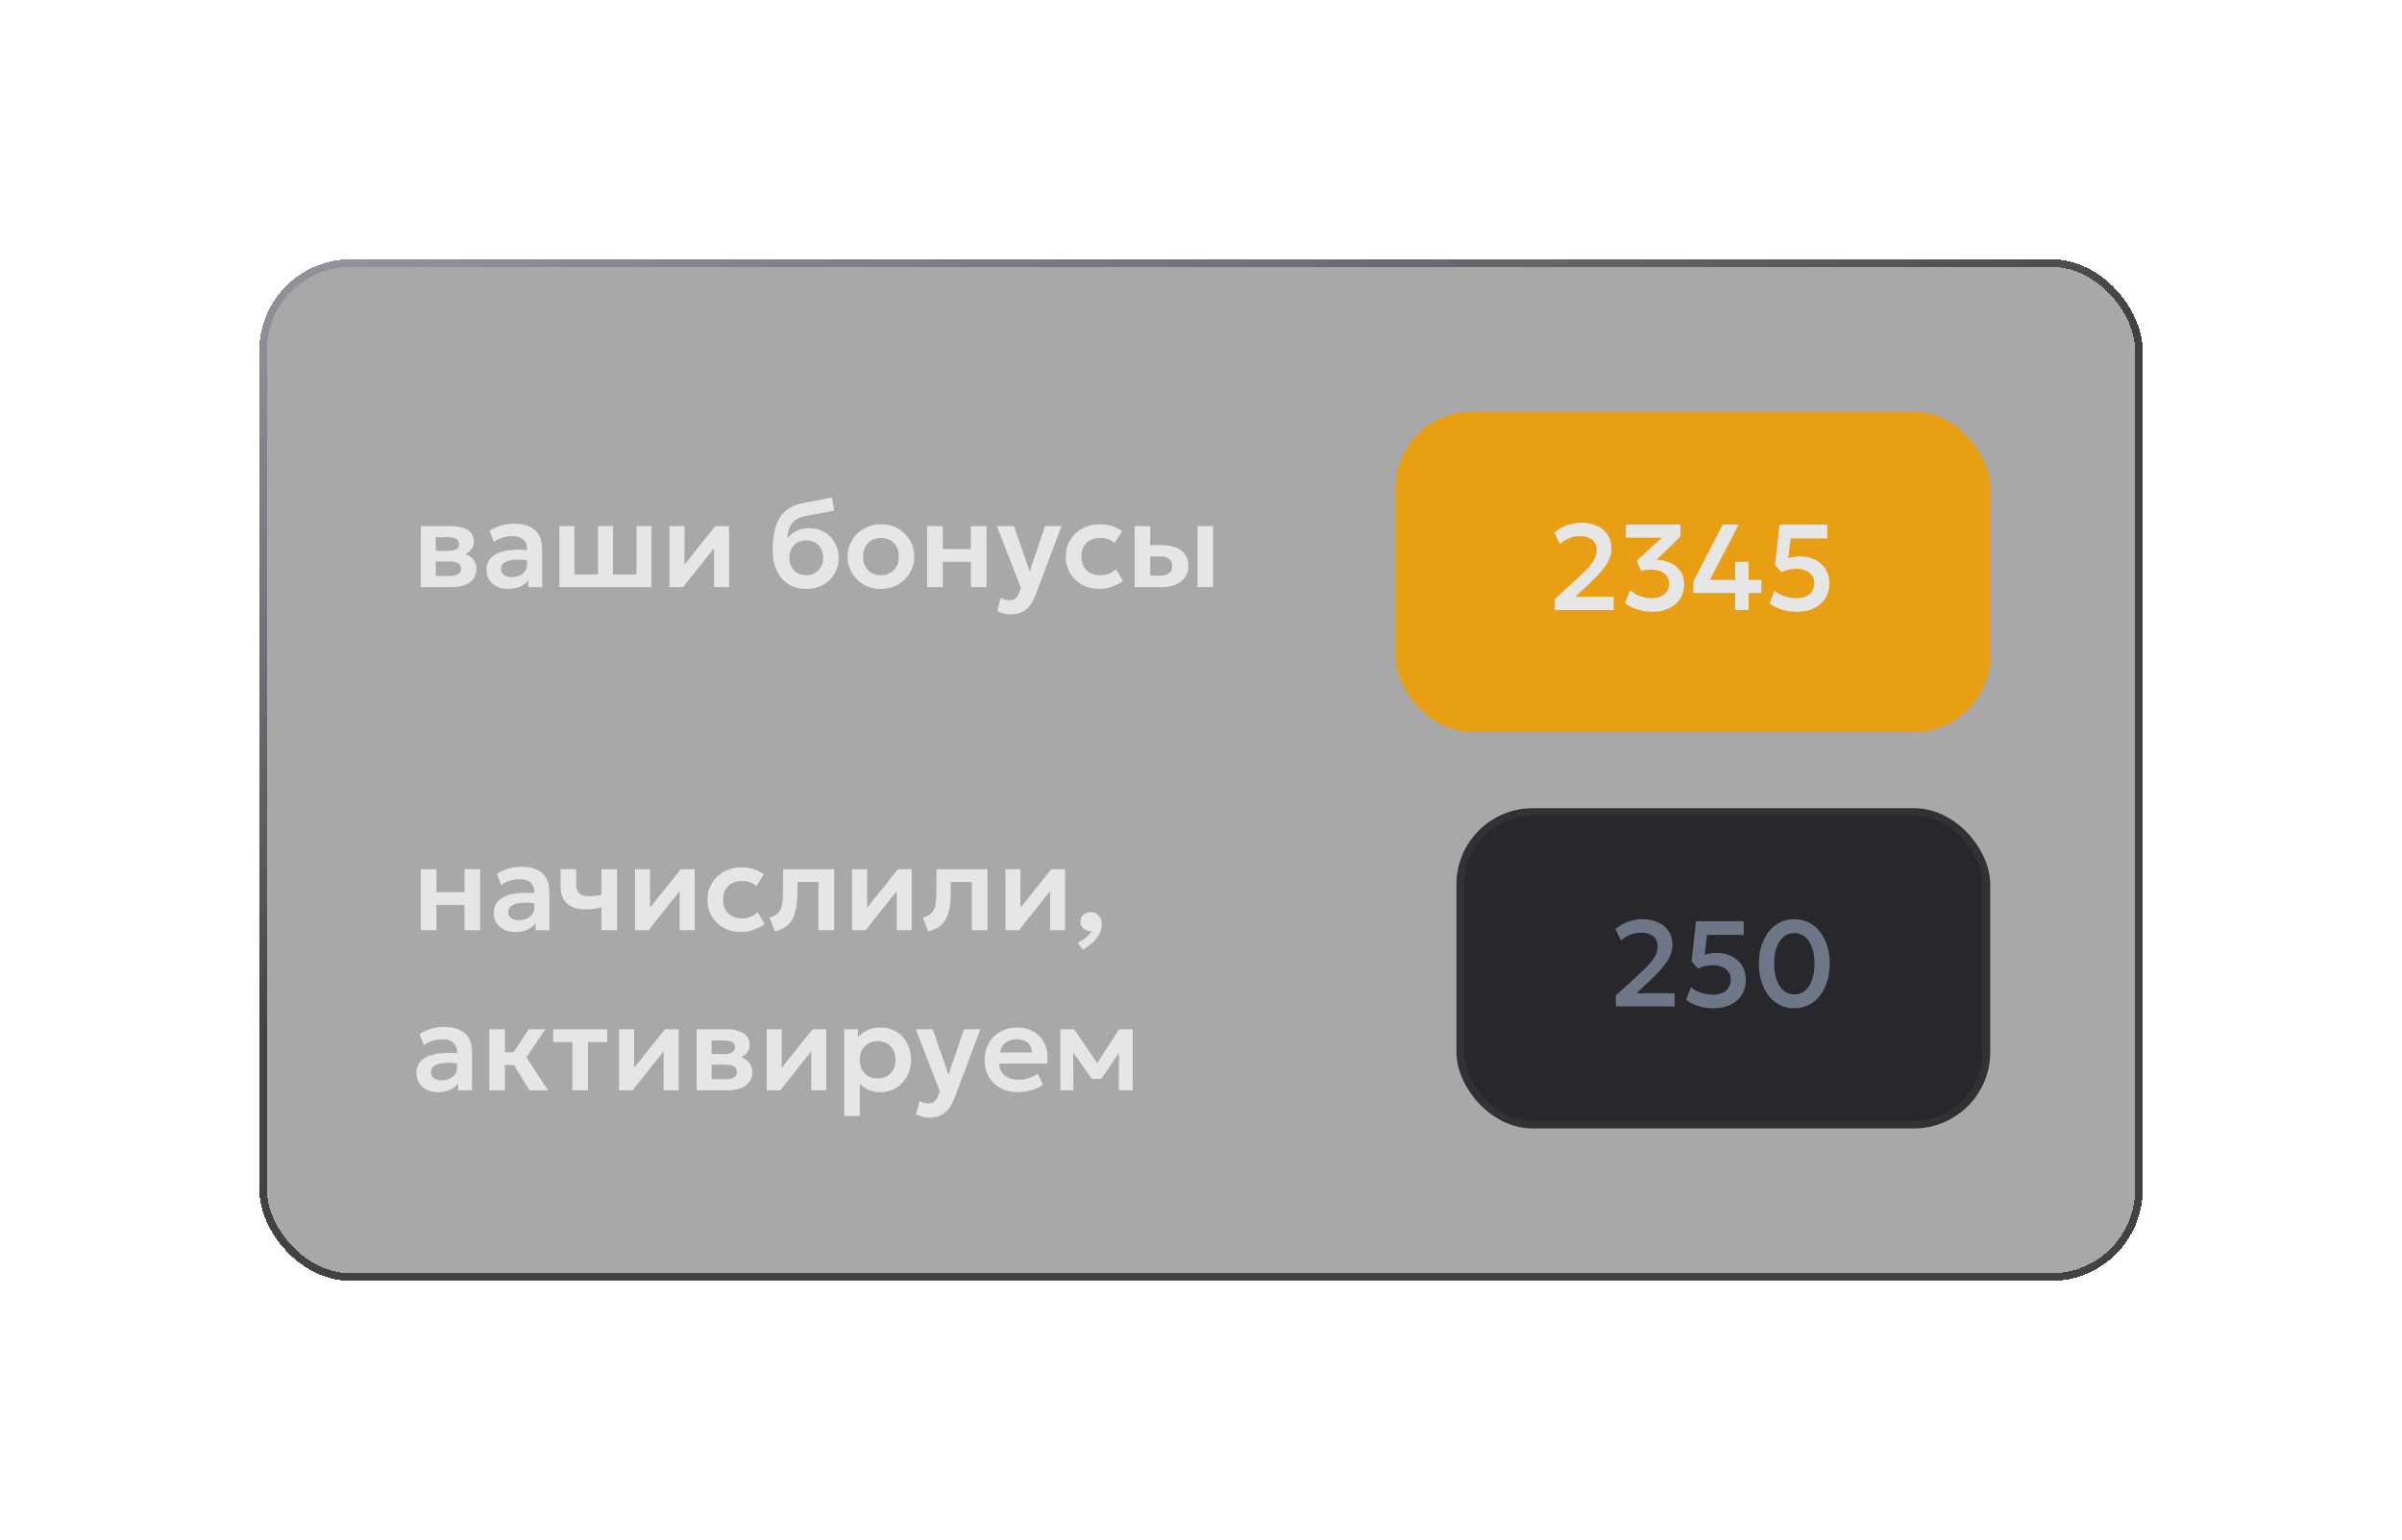
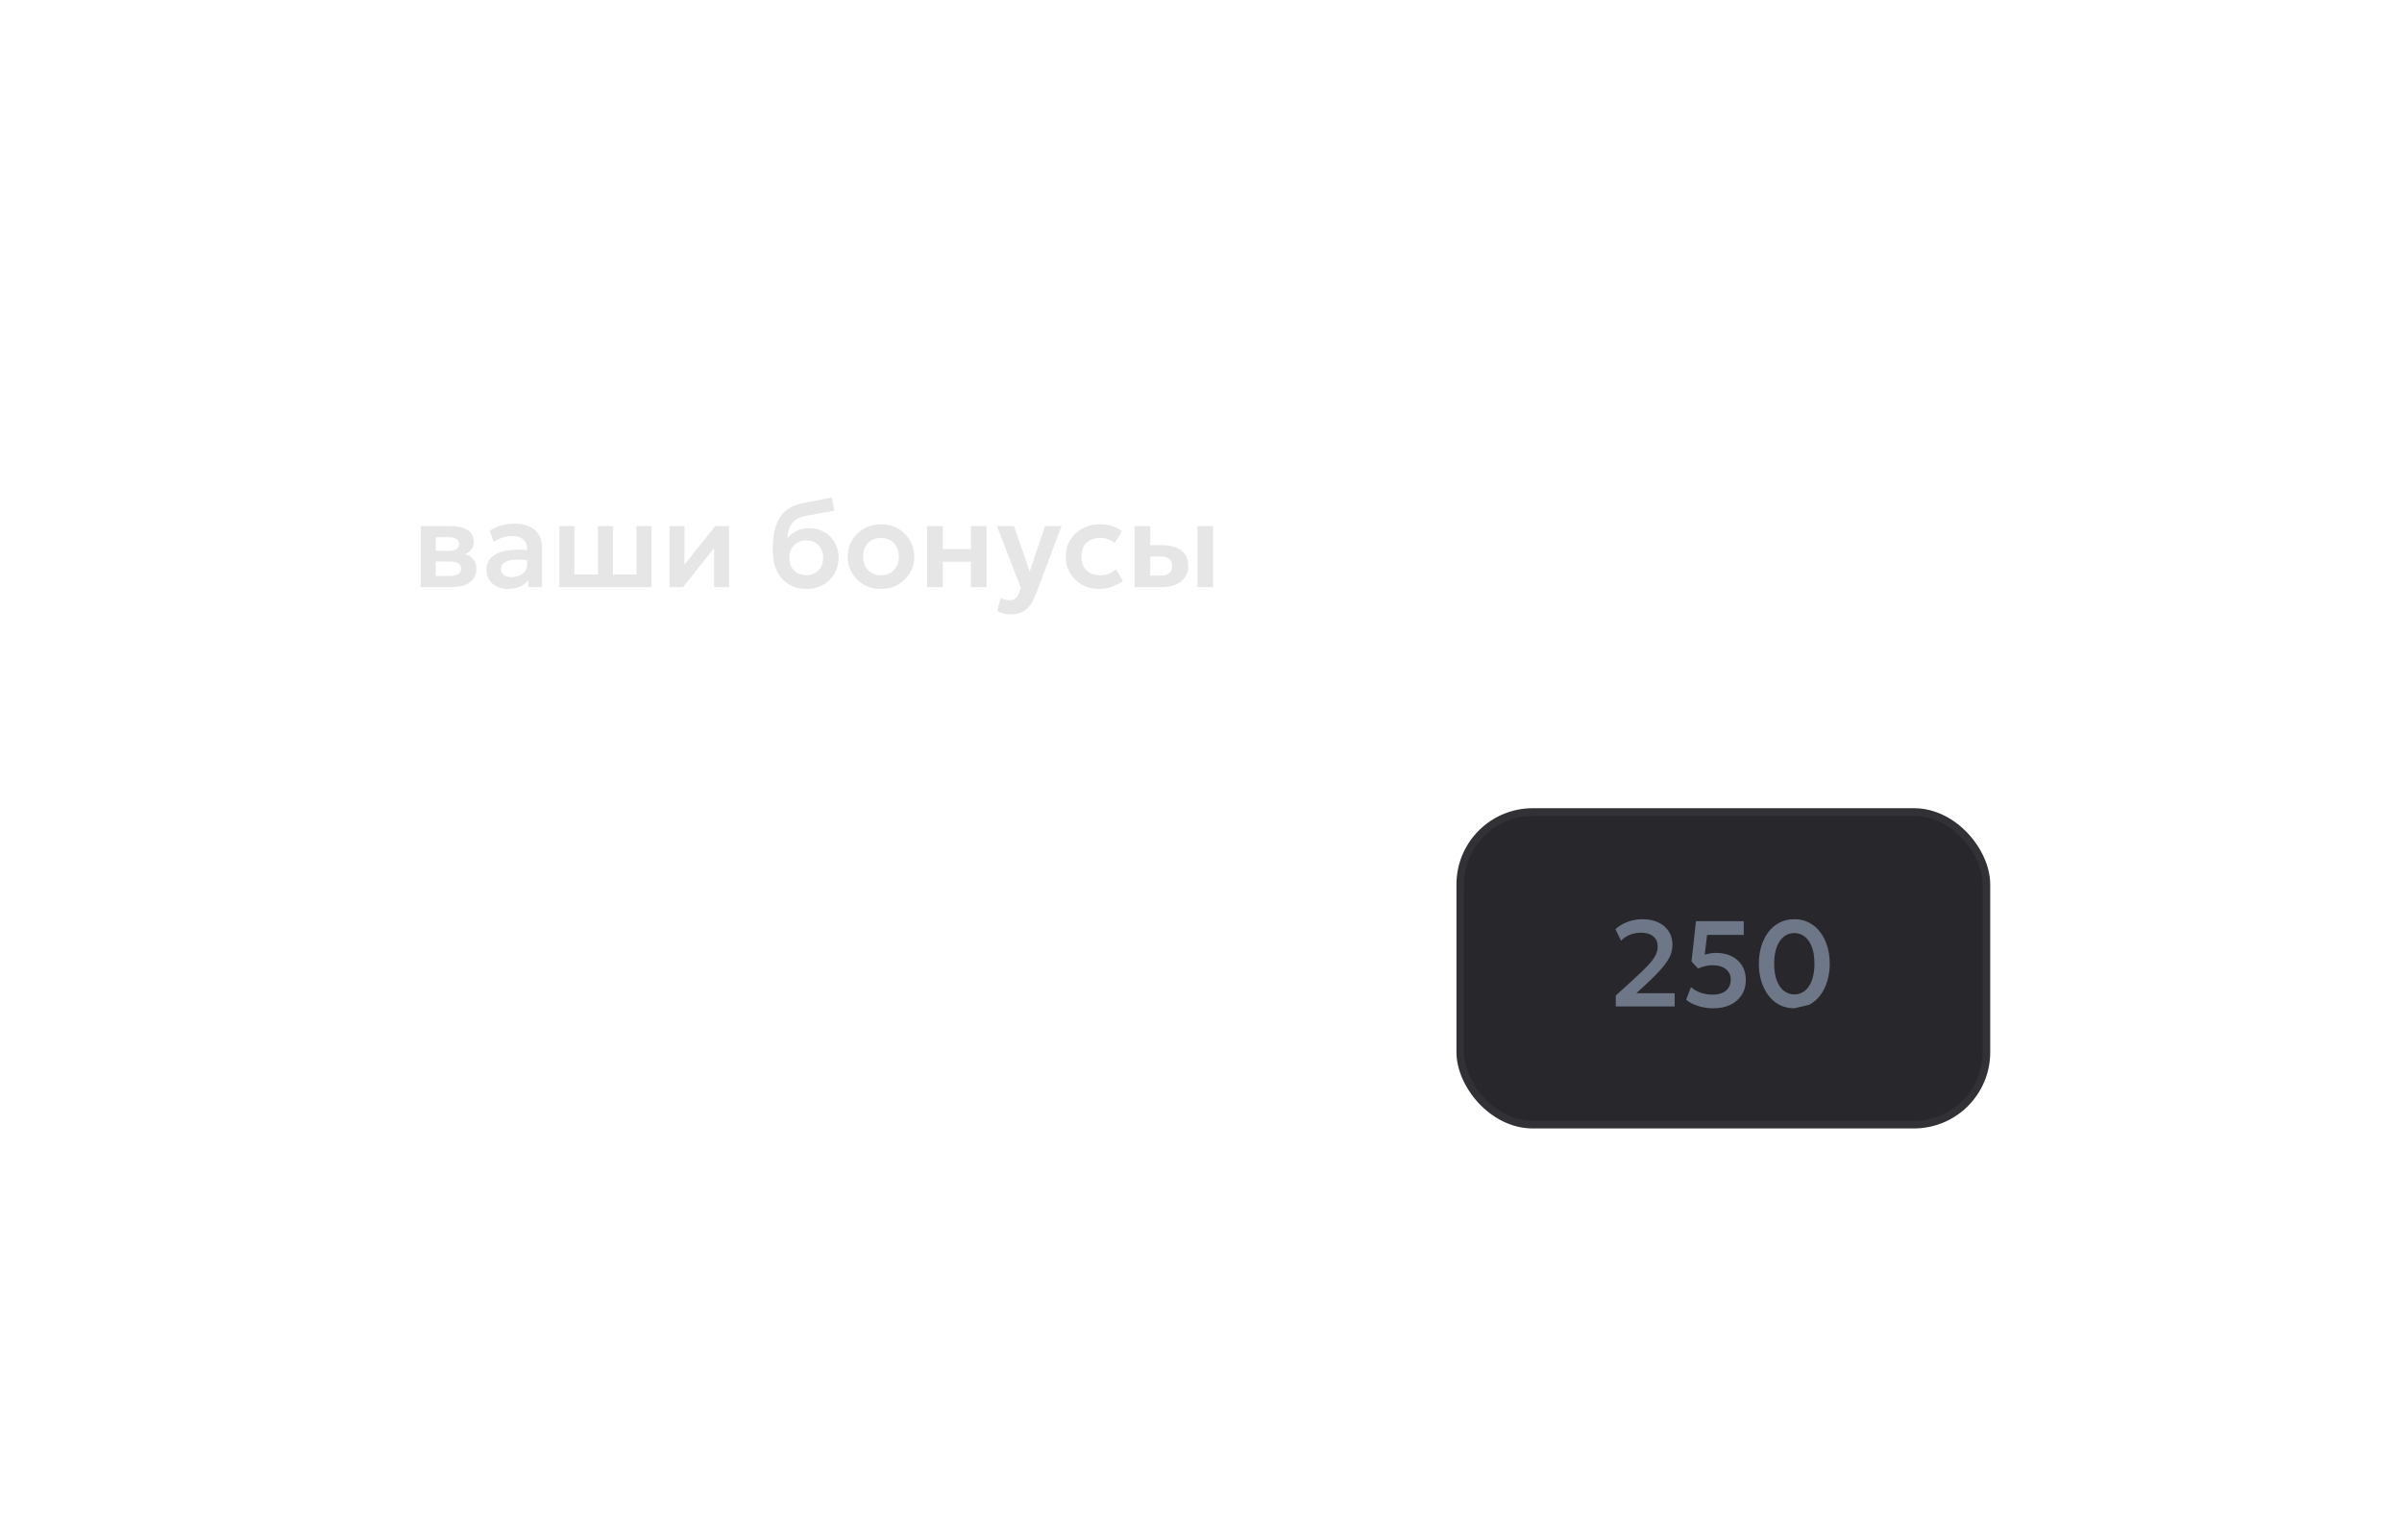
<svg xmlns="http://www.w3.org/2000/svg" width="315" height="202" viewBox="0 0 315 202" fill="none">
  <g filter="url(#filter0_d_111_891)">
-     <rect x="44" y="34" width="247" height="134" rx="12" fill="#272728" fill-opacity="0.4" shape-rendering="crispEdges" />
-     <rect x="44.5" y="34.5" width="246" height="133" rx="11.5" stroke="url(#paint0_linear_111_891)" shape-rendering="crispEdges" />
    <path d="M65.184 77V69H69.128C70.051 69 70.781 69.173 71.32 69.52C71.864 69.861 72.136 70.376 72.136 71.064C72.136 71.405 72.051 71.704 71.88 71.96C71.709 72.211 71.477 72.419 71.184 72.584C70.891 72.744 70.557 72.859 70.184 72.928L70.152 72.472C70.883 72.557 71.453 72.789 71.864 73.168C72.275 73.541 72.48 74.021 72.48 74.608C72.48 75.104 72.352 75.531 72.096 75.888C71.845 76.245 71.48 76.52 71 76.712C70.52 76.904 69.941 77 69.264 77H65.184ZM67.152 75.544H68.992C69.467 75.544 69.832 75.464 70.088 75.304C70.344 75.139 70.472 74.899 70.472 74.584C70.472 74.275 70.344 74.04 70.088 73.88C69.837 73.72 69.472 73.64 68.992 73.64H66.92V72.248H68.8C69.248 72.248 69.595 72.179 69.84 72.04C70.085 71.896 70.208 71.669 70.208 71.36C70.208 71.045 70.083 70.816 69.832 70.672C69.587 70.528 69.243 70.456 68.8 70.456H67.152V75.544ZM76.596 77.24C76.052 77.24 75.569 77.136 75.147 76.928C74.726 76.72 74.395 76.427 74.156 76.048C73.915 75.664 73.796 75.211 73.796 74.688C73.796 74.24 73.907 73.84 74.132 73.488C74.356 73.136 74.7 72.845 75.163 72.616C75.627 72.381 76.219 72.224 76.939 72.144C77.665 72.064 78.523 72.075 79.516 72.176L79.547 73.528C78.897 73.427 78.329 73.381 77.844 73.392C77.358 73.403 76.956 73.459 76.635 73.56C76.321 73.661 76.084 73.8 75.924 73.976C75.769 74.152 75.692 74.357 75.692 74.592C75.692 74.944 75.82 75.216 76.076 75.408C76.332 75.595 76.681 75.688 77.124 75.688C77.502 75.688 77.841 75.619 78.139 75.48C78.444 75.341 78.683 75.147 78.859 74.896C79.035 74.64 79.124 74.339 79.124 73.992V71.968C79.124 71.632 79.052 71.341 78.907 71.096C78.769 70.845 78.555 70.653 78.267 70.52C77.98 70.381 77.609 70.312 77.156 70.312C76.74 70.312 76.326 70.376 75.915 70.504C75.51 70.627 75.129 70.819 74.772 71.08L74.219 69.616C74.726 69.28 75.26 69.04 75.82 68.896C76.379 68.752 76.921 68.68 77.444 68.68C78.19 68.68 78.835 68.797 79.379 69.032C79.929 69.267 80.35 69.627 80.644 70.112C80.942 70.592 81.091 71.203 81.091 71.944V77H79.284V76.088C79.017 76.456 78.649 76.741 78.18 76.944C77.71 77.141 77.182 77.24 76.596 77.24ZM83.356 77V69H85.324V75.336H88.412V69H90.38V75.336H93.468V69H95.436V77H83.356ZM97.793 77V69H99.761V74.056L103.801 69H105.609V77H103.641V71.88L99.577 77H97.793ZM115.769 77.24C115.092 77.24 114.481 77.125 113.937 76.896C113.393 76.661 112.926 76.325 112.537 75.888C112.148 75.445 111.849 74.909 111.641 74.28C111.438 73.645 111.337 72.928 111.337 72.128C111.337 71.243 111.406 70.453 111.545 69.76C111.689 69.061 111.916 68.456 112.225 67.944C112.534 67.432 112.94 67.013 113.441 66.688C113.942 66.363 114.548 66.131 115.257 65.992L119.089 65.24L119.409 66.976L115.681 67.664C115.094 67.781 114.633 67.965 114.297 68.216C113.961 68.467 113.713 68.792 113.553 69.192C113.393 69.587 113.289 70.059 113.241 70.608C113.577 70.197 113.985 69.872 114.465 69.632C114.945 69.392 115.5 69.272 116.129 69.272C116.881 69.272 117.545 69.445 118.121 69.792C118.702 70.139 119.158 70.605 119.489 71.192C119.82 71.779 119.985 72.427 119.985 73.136C119.985 73.701 119.884 74.232 119.681 74.728C119.484 75.224 119.198 75.661 118.825 76.04C118.452 76.413 118.006 76.707 117.489 76.92C116.977 77.133 116.404 77.24 115.769 77.24ZM115.737 75.448C116.158 75.448 116.534 75.355 116.865 75.168C117.201 74.981 117.465 74.717 117.657 74.376C117.854 74.035 117.953 73.629 117.953 73.16C117.953 72.691 117.857 72.285 117.665 71.944C117.473 71.597 117.209 71.333 116.873 71.152C116.537 70.965 116.158 70.872 115.737 70.872C115.31 70.872 114.929 70.965 114.593 71.152C114.257 71.333 113.993 71.597 113.801 71.944C113.609 72.285 113.513 72.691 113.513 73.16C113.513 73.629 113.609 74.035 113.801 74.376C113.993 74.717 114.257 74.981 114.593 75.168C114.929 75.355 115.31 75.448 115.737 75.448ZM125.529 77.24C124.675 77.24 123.918 77.048 123.257 76.664C122.601 76.275 122.086 75.76 121.713 75.12C121.339 74.475 121.153 73.768 121.153 73C121.153 72.435 121.259 71.896 121.473 71.384C121.686 70.872 121.987 70.421 122.377 70.032C122.771 69.637 123.235 69.328 123.769 69.104C124.302 68.875 124.889 68.76 125.529 68.76C126.377 68.76 127.129 68.952 127.785 69.336C128.446 69.72 128.963 70.235 129.337 70.88C129.715 71.525 129.905 72.232 129.905 73C129.905 73.565 129.795 74.104 129.577 74.616C129.363 75.123 129.062 75.573 128.673 75.968C128.283 76.363 127.822 76.675 127.289 76.904C126.755 77.128 126.169 77.24 125.529 77.24ZM125.521 75.448C125.974 75.448 126.377 75.349 126.729 75.152C127.086 74.949 127.366 74.667 127.569 74.304C127.771 73.936 127.873 73.501 127.873 73C127.873 72.499 127.771 72.064 127.569 71.696C127.366 71.328 127.089 71.045 126.737 70.848C126.385 70.651 125.982 70.552 125.529 70.552C125.075 70.552 124.67 70.651 124.313 70.848C123.961 71.045 123.683 71.328 123.481 71.696C123.283 72.064 123.185 72.499 123.185 73C123.185 73.501 123.286 73.936 123.489 74.304C123.691 74.667 123.969 74.949 124.321 75.152C124.673 75.349 125.073 75.448 125.521 75.448ZM131.59 77V69H133.638V72.016H137.326V69H139.374V77H137.326V73.68H133.638V77H131.59ZM142.587 80.584C142.272 80.584 141.963 80.549 141.659 80.48C141.355 80.411 141.062 80.299 140.779 80.144L141.235 78.408C141.4 78.509 141.584 78.587 141.787 78.64C141.99 78.693 142.174 78.72 142.339 78.72C142.68 78.72 142.958 78.64 143.171 78.48C143.384 78.325 143.547 78.077 143.659 77.736L143.875 77.096L140.739 69H142.971L145.035 74.96L147.043 69H149.211L145.803 78.032C145.547 78.683 145.256 79.192 144.931 79.56C144.606 79.933 144.246 80.197 143.851 80.352C143.462 80.507 143.04 80.584 142.587 80.584ZM154.146 77.24C153.298 77.24 152.543 77.056 151.882 76.688C151.226 76.315 150.709 75.811 150.33 75.176C149.951 74.536 149.762 73.811 149.762 73C149.762 72.387 149.874 71.824 150.098 71.312C150.322 70.795 150.637 70.347 151.042 69.968C151.447 69.584 151.922 69.288 152.466 69.08C153.015 68.867 153.613 68.76 154.258 68.76C154.818 68.76 155.338 68.835 155.818 68.984C156.298 69.133 156.738 69.363 157.138 69.672L156.186 71.216C155.935 70.992 155.65 70.827 155.33 70.72C155.015 70.608 154.685 70.552 154.338 70.552C153.815 70.552 153.365 70.648 152.986 70.84C152.613 71.032 152.325 71.309 152.122 71.672C151.919 72.035 151.818 72.475 151.818 72.992C151.818 73.76 152.042 74.363 152.49 74.8C152.943 75.232 153.559 75.448 154.338 75.448C154.727 75.448 155.095 75.376 155.442 75.232C155.789 75.088 156.09 74.891 156.346 74.64L157.258 76.192C156.821 76.517 156.333 76.773 155.794 76.96C155.255 77.147 154.706 77.24 154.146 77.24ZM158.793 77V69H160.841V75.496H162.129C162.652 75.496 163.047 75.392 163.313 75.184C163.585 74.971 163.721 74.661 163.721 74.256C163.721 73.856 163.596 73.547 163.345 73.328C163.095 73.104 162.735 72.992 162.265 72.992H160.593V71.504H162.425C163.481 71.504 164.313 71.739 164.921 72.208C165.529 72.672 165.833 73.355 165.833 74.256C165.833 74.827 165.689 75.317 165.401 75.728C165.113 76.139 164.708 76.453 164.185 76.672C163.663 76.891 163.049 77 162.345 77H158.793ZM167.041 77V69H169.089V77H167.041Z" fill="#E6E6E6" />
-     <rect x="193" y="54" width="78" height="42" rx="10" fill="#E89F14" />
-     <path d="M213.896 80V78.568L216.304 76.376C217.061 75.683 217.667 75.096 218.12 74.616C218.573 74.131 218.899 73.696 219.096 73.312C219.293 72.923 219.392 72.533 219.392 72.144C219.392 71.568 219.197 71.123 218.808 70.808C218.424 70.488 217.88 70.328 217.176 70.328C216.685 70.328 216.213 70.416 215.76 70.592C215.312 70.768 214.92 71.029 214.584 71.376L213.848 69.864C214.323 69.443 214.867 69.12 215.48 68.896C216.093 68.672 216.731 68.56 217.392 68.56C218.187 68.56 218.877 68.699 219.464 68.976C220.056 69.253 220.515 69.645 220.84 70.152C221.165 70.653 221.328 71.243 221.328 71.92C221.328 72.379 221.237 72.835 221.056 73.288C220.875 73.741 220.549 74.251 220.08 74.816C219.616 75.381 218.957 76.064 218.104 76.864L216.592 78.264H221.616V80H213.896ZM226.7 80.24C226.226 80.24 225.759 80.189 225.3 80.088C224.842 79.987 224.42 79.851 224.036 79.68C223.658 79.504 223.351 79.304 223.116 79.08L223.78 77.4C224.106 77.72 224.524 77.976 225.036 78.168C225.548 78.36 226.06 78.456 226.572 78.456C227.042 78.456 227.45 78.379 227.796 78.224C228.143 78.064 228.41 77.843 228.596 77.56C228.788 77.277 228.884 76.947 228.884 76.568C228.884 75.976 228.668 75.517 228.236 75.192C227.81 74.867 227.244 74.704 226.54 74.704C226.338 74.704 226.124 74.717 225.9 74.744C225.676 74.771 225.45 74.813 225.22 74.872L224.636 73.536L227.948 70.52H223.22V68.8H230.364V70.384L227.236 73.416C227.866 73.421 228.455 73.547 229.004 73.792C229.559 74.032 230.007 74.395 230.348 74.88C230.69 75.365 230.86 75.971 230.86 76.696C230.86 77.395 230.682 78.011 230.324 78.544C229.972 79.072 229.484 79.488 228.86 79.792C228.236 80.091 227.516 80.24 226.7 80.24ZM237.557 80V77.768H232.069V76.24L235.924 68.8H238.013L234.229 76.064H237.557V73.68H239.317V76.064H240.981V77.768H239.317V80H237.557ZM245.661 80.24C244.963 80.24 244.294 80.141 243.654 79.944C243.014 79.741 242.486 79.467 242.07 79.12L242.71 77.464C243.072 77.795 243.507 78.043 244.014 78.208C244.52 78.373 245.032 78.456 245.549 78.456C246.04 78.456 246.462 78.379 246.814 78.224C247.171 78.069 247.446 77.843 247.638 77.544C247.83 77.245 247.926 76.883 247.926 76.456C247.926 76.067 247.824 75.733 247.622 75.456C247.424 75.179 247.147 74.965 246.79 74.816C246.432 74.667 246.019 74.592 245.549 74.592C245.256 74.592 244.947 74.627 244.622 74.696C244.302 74.765 243.974 74.875 243.638 75.024L242.782 74.096L243.366 68.816H249.63V70.616H244.822L244.51 73.216C244.76 73.136 245.011 73.077 245.262 73.04C245.512 72.997 245.76 72.976 246.006 72.976C246.758 72.976 247.427 73.117 248.014 73.4C248.6 73.683 249.062 74.091 249.398 74.624C249.734 75.152 249.902 75.789 249.902 76.536C249.902 77.283 249.723 77.933 249.366 78.488C249.014 79.043 248.518 79.475 247.878 79.784C247.243 80.088 246.504 80.24 245.661 80.24Z" fill="#E6E6E6" />
-     <path d="M65.184 122V114H67.232V117.016H70.92V114H72.968V122H70.92V118.68H67.232V122H65.184ZM77.549 122.24C77.005 122.24 76.522 122.136 76.101 121.928C75.679 121.72 75.349 121.427 75.109 121.048C74.869 120.664 74.749 120.211 74.749 119.688C74.749 119.24 74.861 118.84 75.085 118.488C75.309 118.136 75.653 117.845 76.117 117.616C76.581 117.381 77.173 117.224 77.893 117.144C78.618 117.064 79.477 117.075 80.469 117.176L80.501 118.528C79.85 118.427 79.282 118.381 78.797 118.392C78.311 118.403 77.909 118.459 77.589 118.56C77.274 118.661 77.037 118.8 76.877 118.976C76.722 119.152 76.645 119.357 76.645 119.592C76.645 119.944 76.773 120.216 77.029 120.408C77.285 120.595 77.634 120.688 78.077 120.688C78.455 120.688 78.794 120.619 79.093 120.48C79.397 120.341 79.637 120.147 79.813 119.896C79.989 119.64 80.077 119.339 80.077 118.992V116.968C80.077 116.632 80.005 116.341 79.861 116.096C79.722 115.845 79.509 115.653 79.221 115.52C78.933 115.381 78.562 115.312 78.109 115.312C77.693 115.312 77.279 115.376 76.869 115.504C76.463 115.627 76.082 115.819 75.725 116.08L75.173 114.616C75.679 114.28 76.213 114.04 76.773 113.896C77.333 113.752 77.874 113.68 78.397 113.68C79.143 113.68 79.789 113.797 80.333 114.032C80.882 114.267 81.303 114.627 81.597 115.112C81.895 115.592 82.045 116.203 82.045 116.944V122H80.237V121.088C79.97 121.456 79.602 121.741 79.133 121.944C78.663 122.141 78.135 122.24 77.549 122.24ZM88.871 122V118.984C88.503 119.075 88.156 119.147 87.831 119.2C87.505 119.248 87.169 119.272 86.823 119.272C86.119 119.272 85.519 119.163 85.023 118.944C84.532 118.72 84.156 118.381 83.895 117.928C83.639 117.469 83.511 116.891 83.511 116.192V114H85.559V115.912C85.559 116.445 85.681 116.851 85.927 117.128C86.177 117.405 86.604 117.544 87.207 117.544C87.559 117.544 87.863 117.528 88.119 117.496C88.38 117.459 88.631 117.419 88.871 117.376V114H90.919V122H88.871ZM93.278 122V114H95.246V119.056L99.286 114H101.094V122H99.126V116.88L95.062 122H93.278ZM107.162 122.24C106.314 122.24 105.559 122.056 104.898 121.688C104.242 121.315 103.724 120.811 103.346 120.176C102.967 119.536 102.778 118.811 102.778 118C102.778 117.387 102.89 116.824 103.114 116.312C103.338 115.795 103.652 115.347 104.058 114.968C104.463 114.584 104.938 114.288 105.482 114.08C106.031 113.867 106.628 113.76 107.274 113.76C107.834 113.76 108.354 113.835 108.834 113.984C109.314 114.133 109.754 114.363 110.154 114.672L109.202 116.216C108.951 115.992 108.666 115.827 108.346 115.72C108.031 115.608 107.7 115.552 107.354 115.552C106.831 115.552 106.38 115.648 106.002 115.84C105.628 116.032 105.34 116.309 105.138 116.672C104.935 117.035 104.834 117.475 104.834 117.992C104.834 118.76 105.058 119.363 105.506 119.8C105.959 120.232 106.575 120.448 107.354 120.448C107.743 120.448 108.111 120.376 108.458 120.232C108.804 120.088 109.106 119.891 109.362 119.64L110.274 121.192C109.836 121.517 109.348 121.773 108.81 121.96C108.271 122.147 107.722 122.24 107.162 122.24ZM111.617 122.16L110.921 120.328C111.465 120.189 111.862 119.976 112.113 119.688C112.364 119.4 112.524 119.003 112.593 118.496C112.662 117.989 112.697 117.341 112.697 116.552V114H119.385V122H117.337V115.664H114.585V116.552C114.585 117.389 114.542 118.125 114.457 118.76C114.372 119.395 114.22 119.939 114.001 120.392C113.788 120.845 113.486 121.216 113.097 121.504C112.713 121.792 112.22 122.011 111.617 122.16ZM121.747 122V114H123.715V119.056L127.755 114H129.562V122H127.595V116.88L123.531 122H121.747ZM131.726 122.16L131.03 120.328C131.574 120.189 131.972 119.976 132.222 119.688C132.473 119.4 132.633 119.003 132.702 118.496C132.772 117.989 132.806 117.341 132.806 116.552V114H139.494V122H137.446V115.664H134.694V116.552C134.694 117.389 134.652 118.125 134.566 118.76C134.481 119.395 134.329 119.939 134.11 120.392C133.897 120.845 133.596 121.216 133.206 121.504C132.822 121.792 132.329 122.011 131.726 122.16ZM141.856 122V114H143.824V119.056L147.864 114H149.672V122H147.704V116.88L143.64 122H141.856ZM152.004 124.568L151.332 123.656C151.753 123.464 152.126 123.227 152.452 122.944C152.777 122.661 153.004 122.384 153.132 122.112C152.865 122.128 152.622 122.088 152.404 121.992C152.185 121.896 152.009 121.755 151.876 121.568C151.748 121.381 151.684 121.163 151.684 120.912C151.684 120.528 151.806 120.219 152.052 119.984C152.302 119.744 152.622 119.624 153.012 119.624C153.449 119.624 153.804 119.771 154.076 120.064C154.348 120.352 154.484 120.747 154.484 121.248C154.484 121.637 154.39 122.024 154.204 122.408C154.022 122.797 153.748 123.173 153.38 123.536C153.012 123.899 152.553 124.243 152.004 124.568ZM67.408 143.24C66.864 143.24 66.381 143.136 65.96 142.928C65.539 142.72 65.208 142.427 64.968 142.048C64.728 141.664 64.608 141.211 64.608 140.688C64.608 140.24 64.72 139.84 64.944 139.488C65.168 139.136 65.512 138.845 65.976 138.616C66.44 138.381 67.032 138.224 67.752 138.144C68.477 138.064 69.336 138.075 70.328 138.176L70.36 139.528C69.709 139.427 69.141 139.381 68.656 139.392C68.171 139.403 67.768 139.459 67.448 139.56C67.133 139.661 66.896 139.8 66.736 139.976C66.581 140.152 66.504 140.357 66.504 140.592C66.504 140.944 66.632 141.216 66.888 141.408C67.144 141.595 67.493 141.688 67.936 141.688C68.315 141.688 68.653 141.619 68.952 141.48C69.256 141.341 69.496 141.147 69.672 140.896C69.848 140.64 69.936 140.339 69.936 139.992V137.968C69.936 137.632 69.864 137.341 69.72 137.096C69.581 136.845 69.368 136.653 69.08 136.52C68.792 136.381 68.421 136.312 67.968 136.312C67.552 136.312 67.139 136.376 66.728 136.504C66.323 136.627 65.941 136.819 65.584 137.08L65.032 135.616C65.539 135.28 66.072 135.04 66.632 134.896C67.192 134.752 67.733 134.68 68.256 134.68C69.003 134.68 69.648 134.797 70.192 135.032C70.741 135.267 71.163 135.627 71.456 136.112C71.755 136.592 71.904 137.203 71.904 137.944V143H70.096V142.088C69.829 142.456 69.461 142.741 68.992 142.944C68.523 143.141 67.995 143.24 67.408 143.24ZM79.432 143L76.84 138.776L79.336 135H81.512L79.04 138.672L81.872 143H79.432ZM74.168 143V135H76.216V138.016H78.632V139.68H76.216V143H74.168ZM85.06 143V136.664H82.54V135H89.628V136.664H87.108V143H85.06ZM91.184 143V135H93.152V140.056L97.192 135H99V143H97.032V137.88L92.968 143H91.184ZM101.356 143V135H105.3C106.223 135 106.953 135.173 107.492 135.52C108.036 135.861 108.308 136.376 108.308 137.064C108.308 137.405 108.223 137.704 108.052 137.96C107.881 138.211 107.649 138.419 107.356 138.584C107.063 138.744 106.729 138.859 106.356 138.928L106.324 138.472C107.055 138.557 107.625 138.789 108.036 139.168C108.447 139.541 108.652 140.021 108.652 140.608C108.652 141.104 108.524 141.531 108.268 141.888C108.017 142.245 107.652 142.52 107.172 142.712C106.692 142.904 106.113 143 105.436 143H101.356ZM103.324 141.544H105.164C105.639 141.544 106.004 141.464 106.26 141.304C106.516 141.139 106.644 140.899 106.644 140.584C106.644 140.275 106.516 140.04 106.26 139.88C106.009 139.72 105.644 139.64 105.164 139.64H103.092V138.248H104.972C105.42 138.248 105.767 138.179 106.012 138.04C106.257 137.896 106.38 137.669 106.38 137.36C106.38 137.045 106.255 136.816 106.004 136.672C105.759 136.528 105.415 136.456 104.972 136.456H103.324V141.544ZM110.543 143V135H112.511V140.056L116.551 135H118.359V143H116.391V137.88L112.327 143H110.543ZM120.715 146.36V135H122.523V136.056C122.833 135.667 123.23 135.355 123.715 135.12C124.201 134.88 124.787 134.76 125.475 134.76C126.249 134.76 126.937 134.941 127.539 135.304C128.142 135.667 128.614 136.168 128.955 136.808C129.302 137.443 129.475 138.173 129.475 139C129.475 139.592 129.377 140.144 129.179 140.656C128.982 141.168 128.705 141.619 128.347 142.008C127.99 142.392 127.563 142.693 127.067 142.912C126.577 143.131 126.035 143.24 125.443 143.24C124.867 143.24 124.355 143.141 123.907 142.944C123.465 142.741 123.081 142.467 122.755 142.12V146.36H120.715ZM125.099 141.448C125.553 141.448 125.955 141.349 126.307 141.152C126.659 140.949 126.937 140.667 127.139 140.304C127.342 139.936 127.443 139.501 127.443 139C127.443 138.499 127.342 138.064 127.139 137.696C126.937 137.328 126.657 137.045 126.299 136.848C125.947 136.651 125.547 136.552 125.099 136.552C124.646 136.552 124.243 136.651 123.891 136.848C123.539 137.045 123.262 137.328 123.059 137.696C122.857 138.064 122.755 138.499 122.755 139C122.755 139.501 122.854 139.936 123.051 140.304C123.254 140.667 123.531 140.949 123.883 141.152C124.241 141.349 124.646 141.448 125.099 141.448ZM131.946 146.584C131.632 146.584 131.322 146.549 131.018 146.48C130.714 146.411 130.421 146.299 130.138 146.144L130.594 144.408C130.76 144.509 130.944 144.587 131.146 144.64C131.349 144.693 131.533 144.72 131.698 144.72C132.04 144.72 132.317 144.64 132.53 144.48C132.744 144.325 132.906 144.077 133.018 143.736L133.234 143.096L130.098 135H132.33L134.394 140.96L136.402 135H138.57L135.162 144.032C134.906 144.683 134.616 145.192 134.29 145.56C133.965 145.933 133.605 146.197 133.21 146.352C132.821 146.507 132.4 146.584 131.946 146.584ZM143.489 143.24C142.62 143.24 141.857 143.064 141.201 142.712C140.545 142.355 140.033 141.859 139.665 141.224C139.303 140.589 139.121 139.851 139.121 139.008C139.121 138.389 139.225 137.821 139.433 137.304C139.647 136.787 139.945 136.339 140.329 135.96C140.719 135.576 141.172 135.28 141.689 135.072C142.212 134.864 142.783 134.76 143.401 134.76C144.073 134.76 144.673 134.88 145.201 135.12C145.729 135.355 146.167 135.688 146.513 136.12C146.865 136.547 147.111 137.048 147.249 137.624C147.393 138.195 147.412 138.819 147.305 139.496H141.049C141.044 139.917 141.143 140.285 141.345 140.6C141.553 140.915 141.847 141.163 142.225 141.344C142.609 141.52 143.06 141.608 143.577 141.608C144.036 141.608 144.476 141.541 144.897 141.408C145.319 141.275 145.711 141.077 146.073 140.816L146.793 142.248C146.543 142.451 146.231 142.627 145.857 142.776C145.484 142.925 145.089 143.04 144.673 143.12C144.263 143.2 143.868 143.24 143.489 143.24ZM141.169 138.04H145.321C145.305 137.501 145.127 137.08 144.785 136.776C144.444 136.467 143.967 136.312 143.353 136.312C142.745 136.312 142.244 136.467 141.849 136.776C141.455 137.08 141.228 137.501 141.169 138.04ZM149.059 143V135H150.819H150.867L154.339 140.104L153.459 140.12L156.747 135H158.547V143H156.715L156.739 137.336L157.131 137.496L154.443 141.488H153.171L150.347 137.488L150.731 137.328L150.763 143H149.059Z" fill="#E6E6E6" />
    <rect x="201.5" y="106.5" width="69" height="41" rx="9.5" fill="#28282C" />
    <rect x="201.5" y="106.5" width="69" height="41" rx="9.5" stroke="#323236" />
-     <path d="M221.896 132V130.568L224.304 128.376C225.061 127.683 225.667 127.096 226.12 126.616C226.573 126.131 226.899 125.696 227.096 125.312C227.293 124.923 227.392 124.533 227.392 124.144C227.392 123.568 227.197 123.123 226.808 122.808C226.424 122.488 225.88 122.328 225.176 122.328C224.685 122.328 224.213 122.416 223.76 122.592C223.312 122.768 222.92 123.029 222.584 123.376L221.848 121.864C222.323 121.443 222.867 121.12 223.48 120.896C224.093 120.672 224.731 120.56 225.392 120.56C226.187 120.56 226.877 120.699 227.464 120.976C228.056 121.253 228.515 121.645 228.84 122.152C229.165 122.653 229.328 123.243 229.328 123.92C229.328 124.379 229.237 124.835 229.056 125.288C228.875 125.741 228.549 126.251 228.08 126.816C227.616 127.381 226.957 128.064 226.104 128.864L224.592 130.264H229.616V132H221.896ZM234.708 132.24C234.01 132.24 233.34 132.141 232.7 131.944C232.06 131.741 231.532 131.467 231.116 131.12L231.756 129.464C232.119 129.795 232.554 130.043 233.06 130.208C233.567 130.373 234.079 130.456 234.596 130.456C235.087 130.456 235.508 130.379 235.86 130.224C236.218 130.069 236.492 129.843 236.684 129.544C236.876 129.245 236.972 128.883 236.972 128.456C236.972 128.067 236.871 127.733 236.668 127.456C236.471 127.179 236.194 126.965 235.836 126.816C235.479 126.667 235.066 126.592 234.596 126.592C234.303 126.592 233.994 126.627 233.668 126.696C233.348 126.765 233.02 126.875 232.684 127.024L231.828 126.096L232.412 120.816H238.676V122.616H233.868L233.556 125.216C233.807 125.136 234.058 125.077 234.308 125.04C234.559 124.997 234.807 124.976 235.052 124.976C235.804 124.976 236.474 125.117 237.06 125.4C237.647 125.683 238.108 126.091 238.444 126.624C238.78 127.152 238.948 127.789 238.948 128.536C238.948 129.283 238.77 129.933 238.412 130.488C238.06 131.043 237.564 131.475 236.924 131.784C236.29 132.088 235.551 132.24 234.708 132.24ZM245.307 132.24C244.577 132.24 243.923 132.088 243.347 131.784C242.771 131.48 242.283 131.059 241.883 130.52C241.489 129.981 241.185 129.36 240.971 128.656C240.763 127.952 240.659 127.2 240.659 126.4C240.659 125.595 240.763 124.84 240.971 124.136C241.185 123.432 241.489 122.813 241.883 122.28C242.283 121.741 242.771 121.32 243.347 121.016C243.923 120.712 244.577 120.56 245.307 120.56C246.038 120.56 246.689 120.712 247.259 121.016C247.835 121.32 248.323 121.741 248.723 122.28C249.123 122.813 249.427 123.432 249.635 124.136C249.849 124.84 249.955 125.595 249.955 126.4C249.955 127.2 249.849 127.952 249.635 128.656C249.427 129.36 249.123 129.981 248.723 130.52C248.323 131.059 247.835 131.48 247.259 131.784C246.689 132.088 246.038 132.24 245.307 132.24ZM245.307 130.424C245.707 130.424 246.067 130.333 246.387 130.152C246.713 129.971 246.99 129.707 247.219 129.36C247.454 129.013 247.633 128.592 247.755 128.096C247.883 127.6 247.947 127.035 247.947 126.4C247.947 125.552 247.838 124.829 247.619 124.232C247.401 123.629 247.091 123.171 246.691 122.856C246.297 122.536 245.835 122.376 245.307 122.376C244.913 122.376 244.553 122.467 244.227 122.648C243.907 122.829 243.63 123.093 243.395 123.44C243.161 123.781 242.979 124.203 242.851 124.704C242.729 125.2 242.667 125.765 242.667 126.4C242.667 127.243 242.777 127.965 242.995 128.568C243.219 129.165 243.529 129.624 243.923 129.944C244.318 130.264 244.779 130.424 245.307 130.424Z" fill="#6E7788" />
+     <path d="M221.896 132V130.568L224.304 128.376C225.061 127.683 225.667 127.096 226.12 126.616C226.573 126.131 226.899 125.696 227.096 125.312C227.293 124.923 227.392 124.533 227.392 124.144C227.392 123.568 227.197 123.123 226.808 122.808C226.424 122.488 225.88 122.328 225.176 122.328C224.685 122.328 224.213 122.416 223.76 122.592C223.312 122.768 222.92 123.029 222.584 123.376L221.848 121.864C222.323 121.443 222.867 121.12 223.48 120.896C224.093 120.672 224.731 120.56 225.392 120.56C226.187 120.56 226.877 120.699 227.464 120.976C228.056 121.253 228.515 121.645 228.84 122.152C229.165 122.653 229.328 123.243 229.328 123.92C229.328 124.379 229.237 124.835 229.056 125.288C228.875 125.741 228.549 126.251 228.08 126.816C227.616 127.381 226.957 128.064 226.104 128.864L224.592 130.264H229.616V132H221.896ZM234.708 132.24C234.01 132.24 233.34 132.141 232.7 131.944C232.06 131.741 231.532 131.467 231.116 131.12L231.756 129.464C232.119 129.795 232.554 130.043 233.06 130.208C233.567 130.373 234.079 130.456 234.596 130.456C235.087 130.456 235.508 130.379 235.86 130.224C236.218 130.069 236.492 129.843 236.684 129.544C236.876 129.245 236.972 128.883 236.972 128.456C236.972 128.067 236.871 127.733 236.668 127.456C236.471 127.179 236.194 126.965 235.836 126.816C235.479 126.667 235.066 126.592 234.596 126.592C234.303 126.592 233.994 126.627 233.668 126.696C233.348 126.765 233.02 126.875 232.684 127.024L231.828 126.096L232.412 120.816H238.676V122.616H233.868L233.556 125.216C233.807 125.136 234.058 125.077 234.308 125.04C234.559 124.997 234.807 124.976 235.052 124.976C235.804 124.976 236.474 125.117 237.06 125.4C237.647 125.683 238.108 126.091 238.444 126.624C238.78 127.152 238.948 127.789 238.948 128.536C238.948 129.283 238.77 129.933 238.412 130.488C238.06 131.043 237.564 131.475 236.924 131.784C236.29 132.088 235.551 132.24 234.708 132.24ZM245.307 132.24C244.577 132.24 243.923 132.088 243.347 131.784C242.771 131.48 242.283 131.059 241.883 130.52C241.489 129.981 241.185 129.36 240.971 128.656C240.763 127.952 240.659 127.2 240.659 126.4C240.659 125.595 240.763 124.84 240.971 124.136C241.185 123.432 241.489 122.813 241.883 122.28C242.283 121.741 242.771 121.32 243.347 121.016C243.923 120.712 244.577 120.56 245.307 120.56C246.038 120.56 246.689 120.712 247.259 121.016C247.835 121.32 248.323 121.741 248.723 122.28C249.123 122.813 249.427 123.432 249.635 124.136C249.849 124.84 249.955 125.595 249.955 126.4C249.955 127.2 249.849 127.952 249.635 128.656C249.427 129.36 249.123 129.981 248.723 130.52C248.323 131.059 247.835 131.48 247.259 131.784ZM245.307 130.424C245.707 130.424 246.067 130.333 246.387 130.152C246.713 129.971 246.99 129.707 247.219 129.36C247.454 129.013 247.633 128.592 247.755 128.096C247.883 127.6 247.947 127.035 247.947 126.4C247.947 125.552 247.838 124.829 247.619 124.232C247.401 123.629 247.091 123.171 246.691 122.856C246.297 122.536 245.835 122.376 245.307 122.376C244.913 122.376 244.553 122.467 244.227 122.648C243.907 122.829 243.63 123.093 243.395 123.44C243.161 123.781 242.979 124.203 242.851 124.704C242.729 125.2 242.667 125.765 242.667 126.4C242.667 127.243 242.777 127.965 242.995 128.568C243.219 129.165 243.529 129.624 243.923 129.944C244.318 130.264 244.779 130.424 245.307 130.424Z" fill="#6E7788" />
  </g>
  <defs>
    <filter id="filter0_d_111_891" x="0" y="-6" width="331" height="214" filterUnits="userSpaceOnUse" color-interpolation-filters="sRGB">
      <feFlood flood-opacity="0" result="BackgroundImageFix" />
      <feColorMatrix in="SourceAlpha" type="matrix" values="0 0 0 0 0 0 0 0 0 0 0 0 0 0 0 0 0 0 127 0" result="hardAlpha" />
      <feMorphology radius="4" operator="dilate" in="SourceAlpha" result="effect1_dropShadow_111_891" />
      <feOffset dx="-10" />
      <feGaussianBlur stdDeviation="15" />
      <feComposite in2="hardAlpha" operator="out" />
      <feColorMatrix type="matrix" values="0 0 0 0 0 0 0 0 0 0 0 0 0 0 0 0 0 0 0.25 0" />
      <feBlend mode="normal" in2="BackgroundImageFix" result="effect1_dropShadow_111_891" />
      <feBlend mode="normal" in="SourceGraphic" in2="effect1_dropShadow_111_891" result="shape" />
    </filter>
    <linearGradient id="paint0_linear_111_891" x1="291" y1="168" x2="214.566" y2="-30.447" gradientUnits="userSpaceOnUse">
      <stop offset="0.553" stop-color="#28282C" stop-opacity="0.8" />
      <stop offset="1" stop-color="#858592" stop-opacity="0.6" />
    </linearGradient>
  </defs>
</svg>